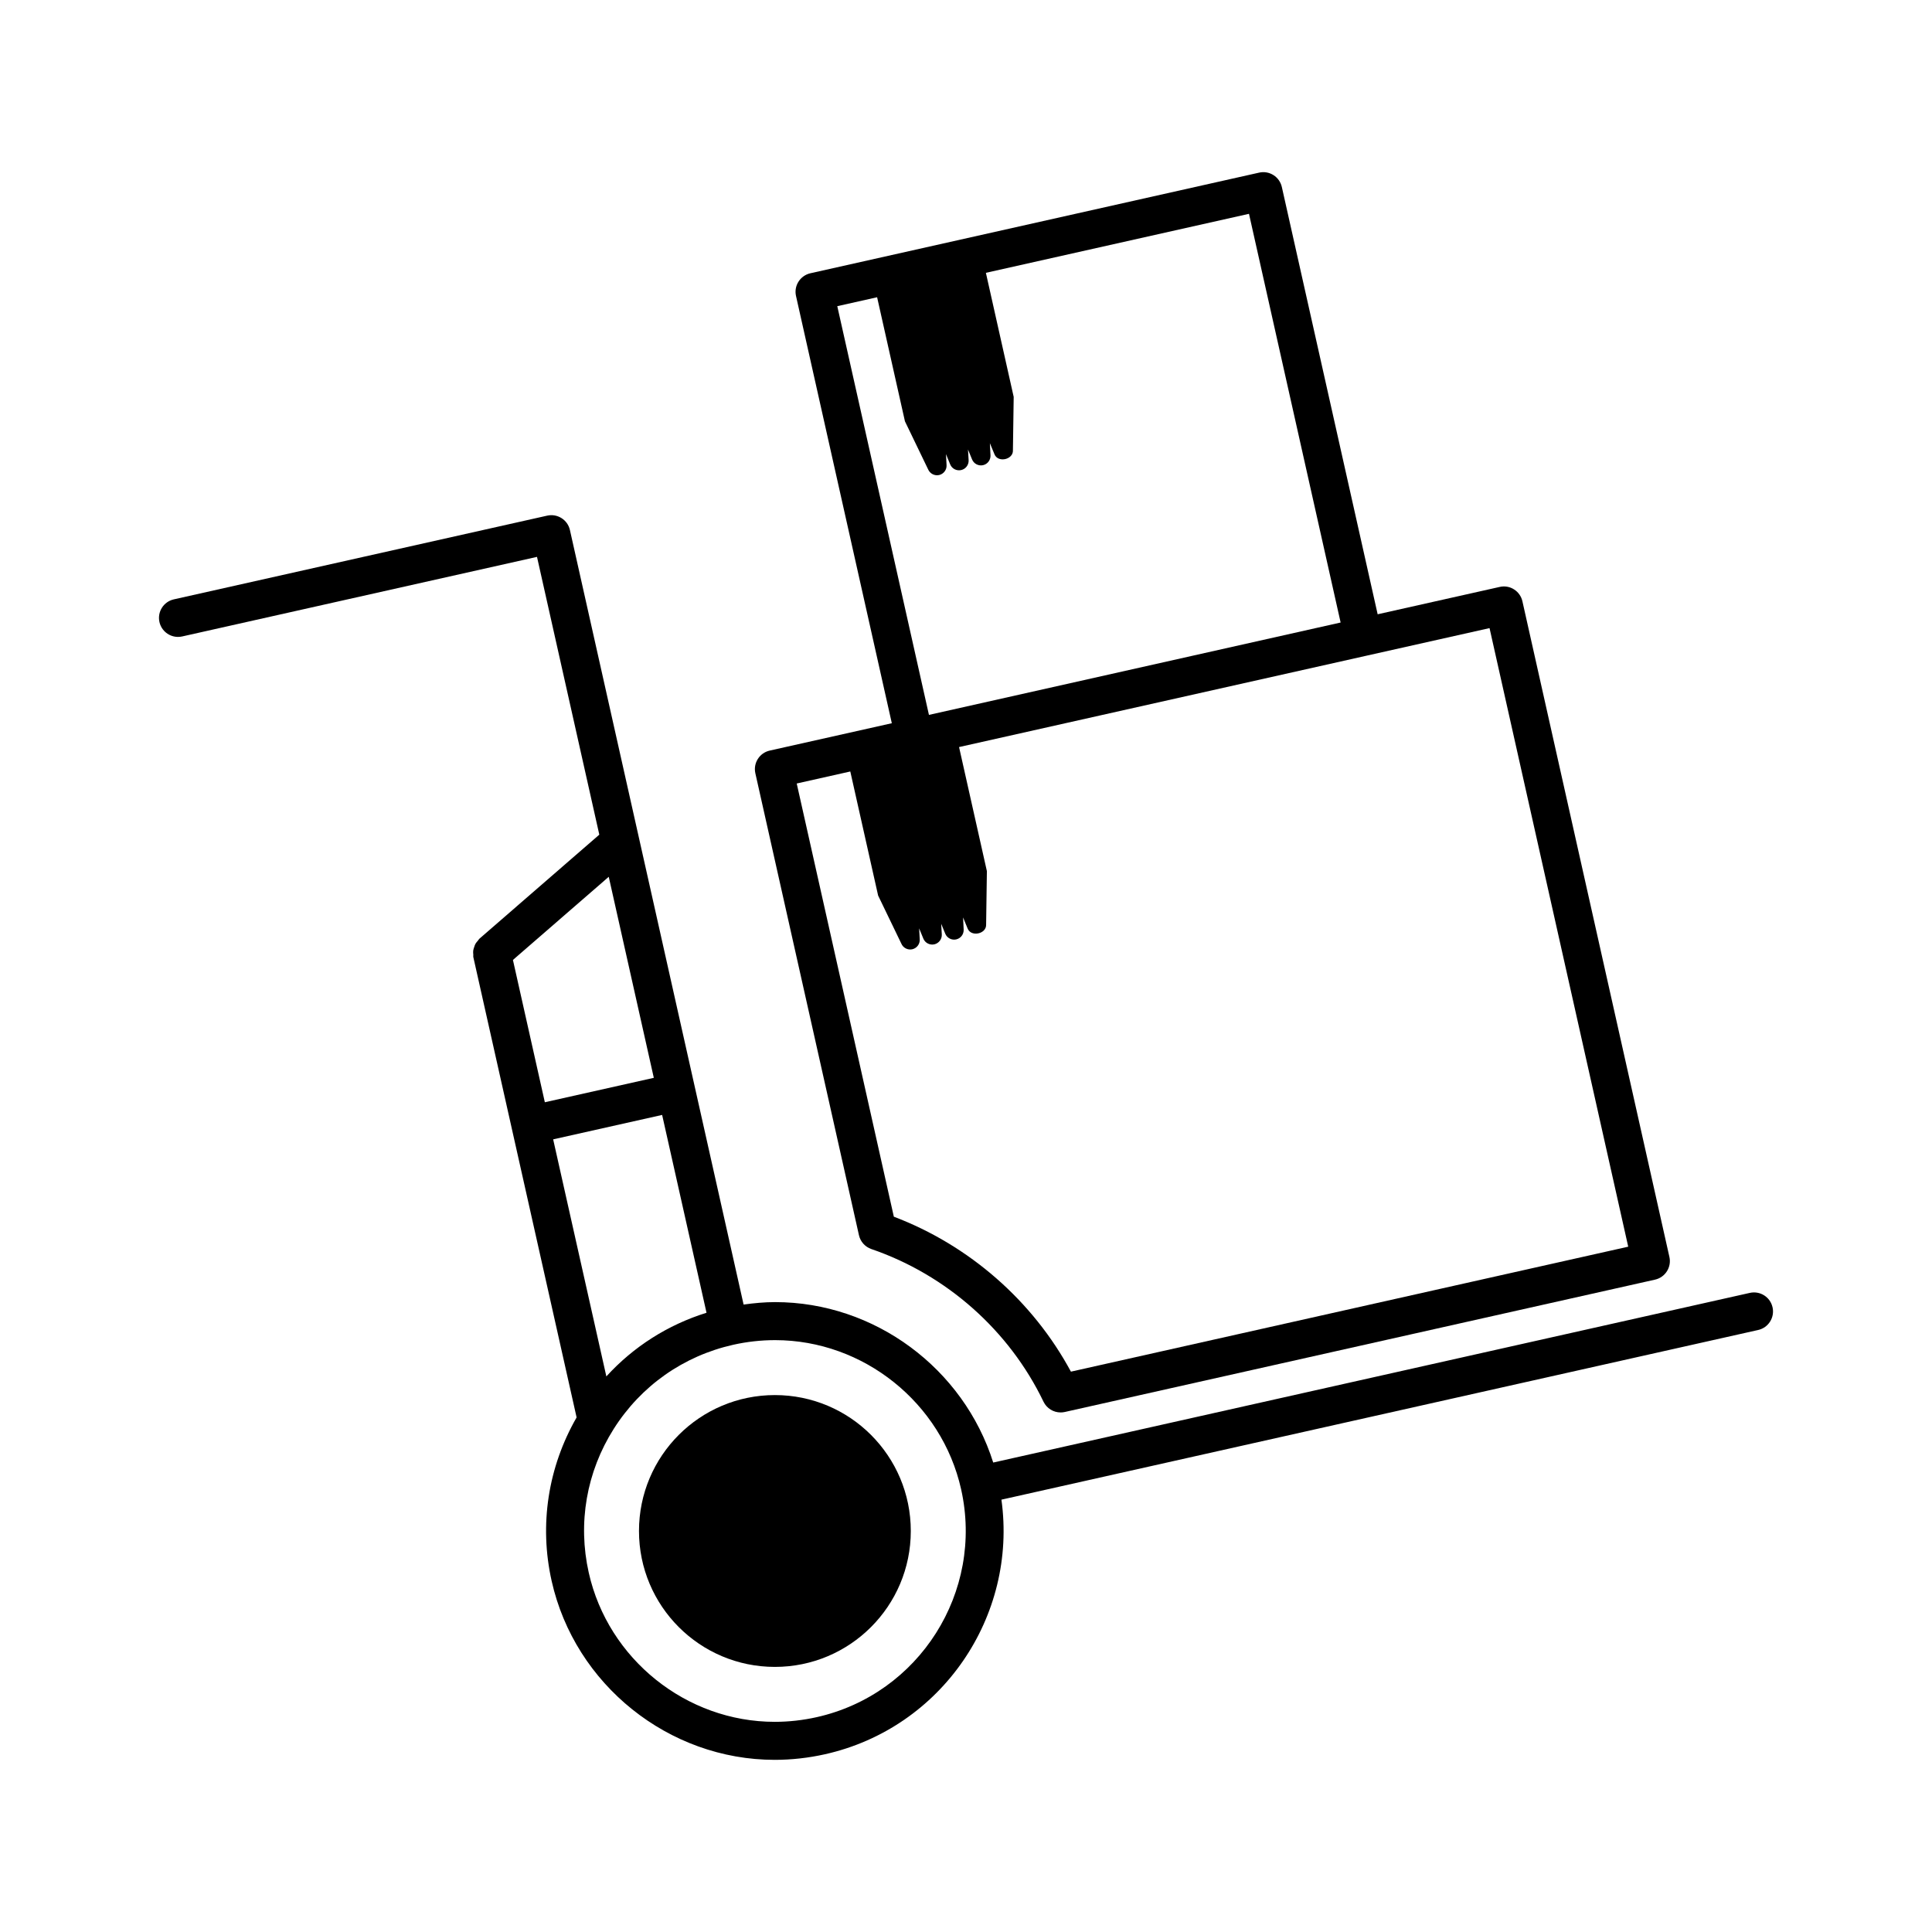
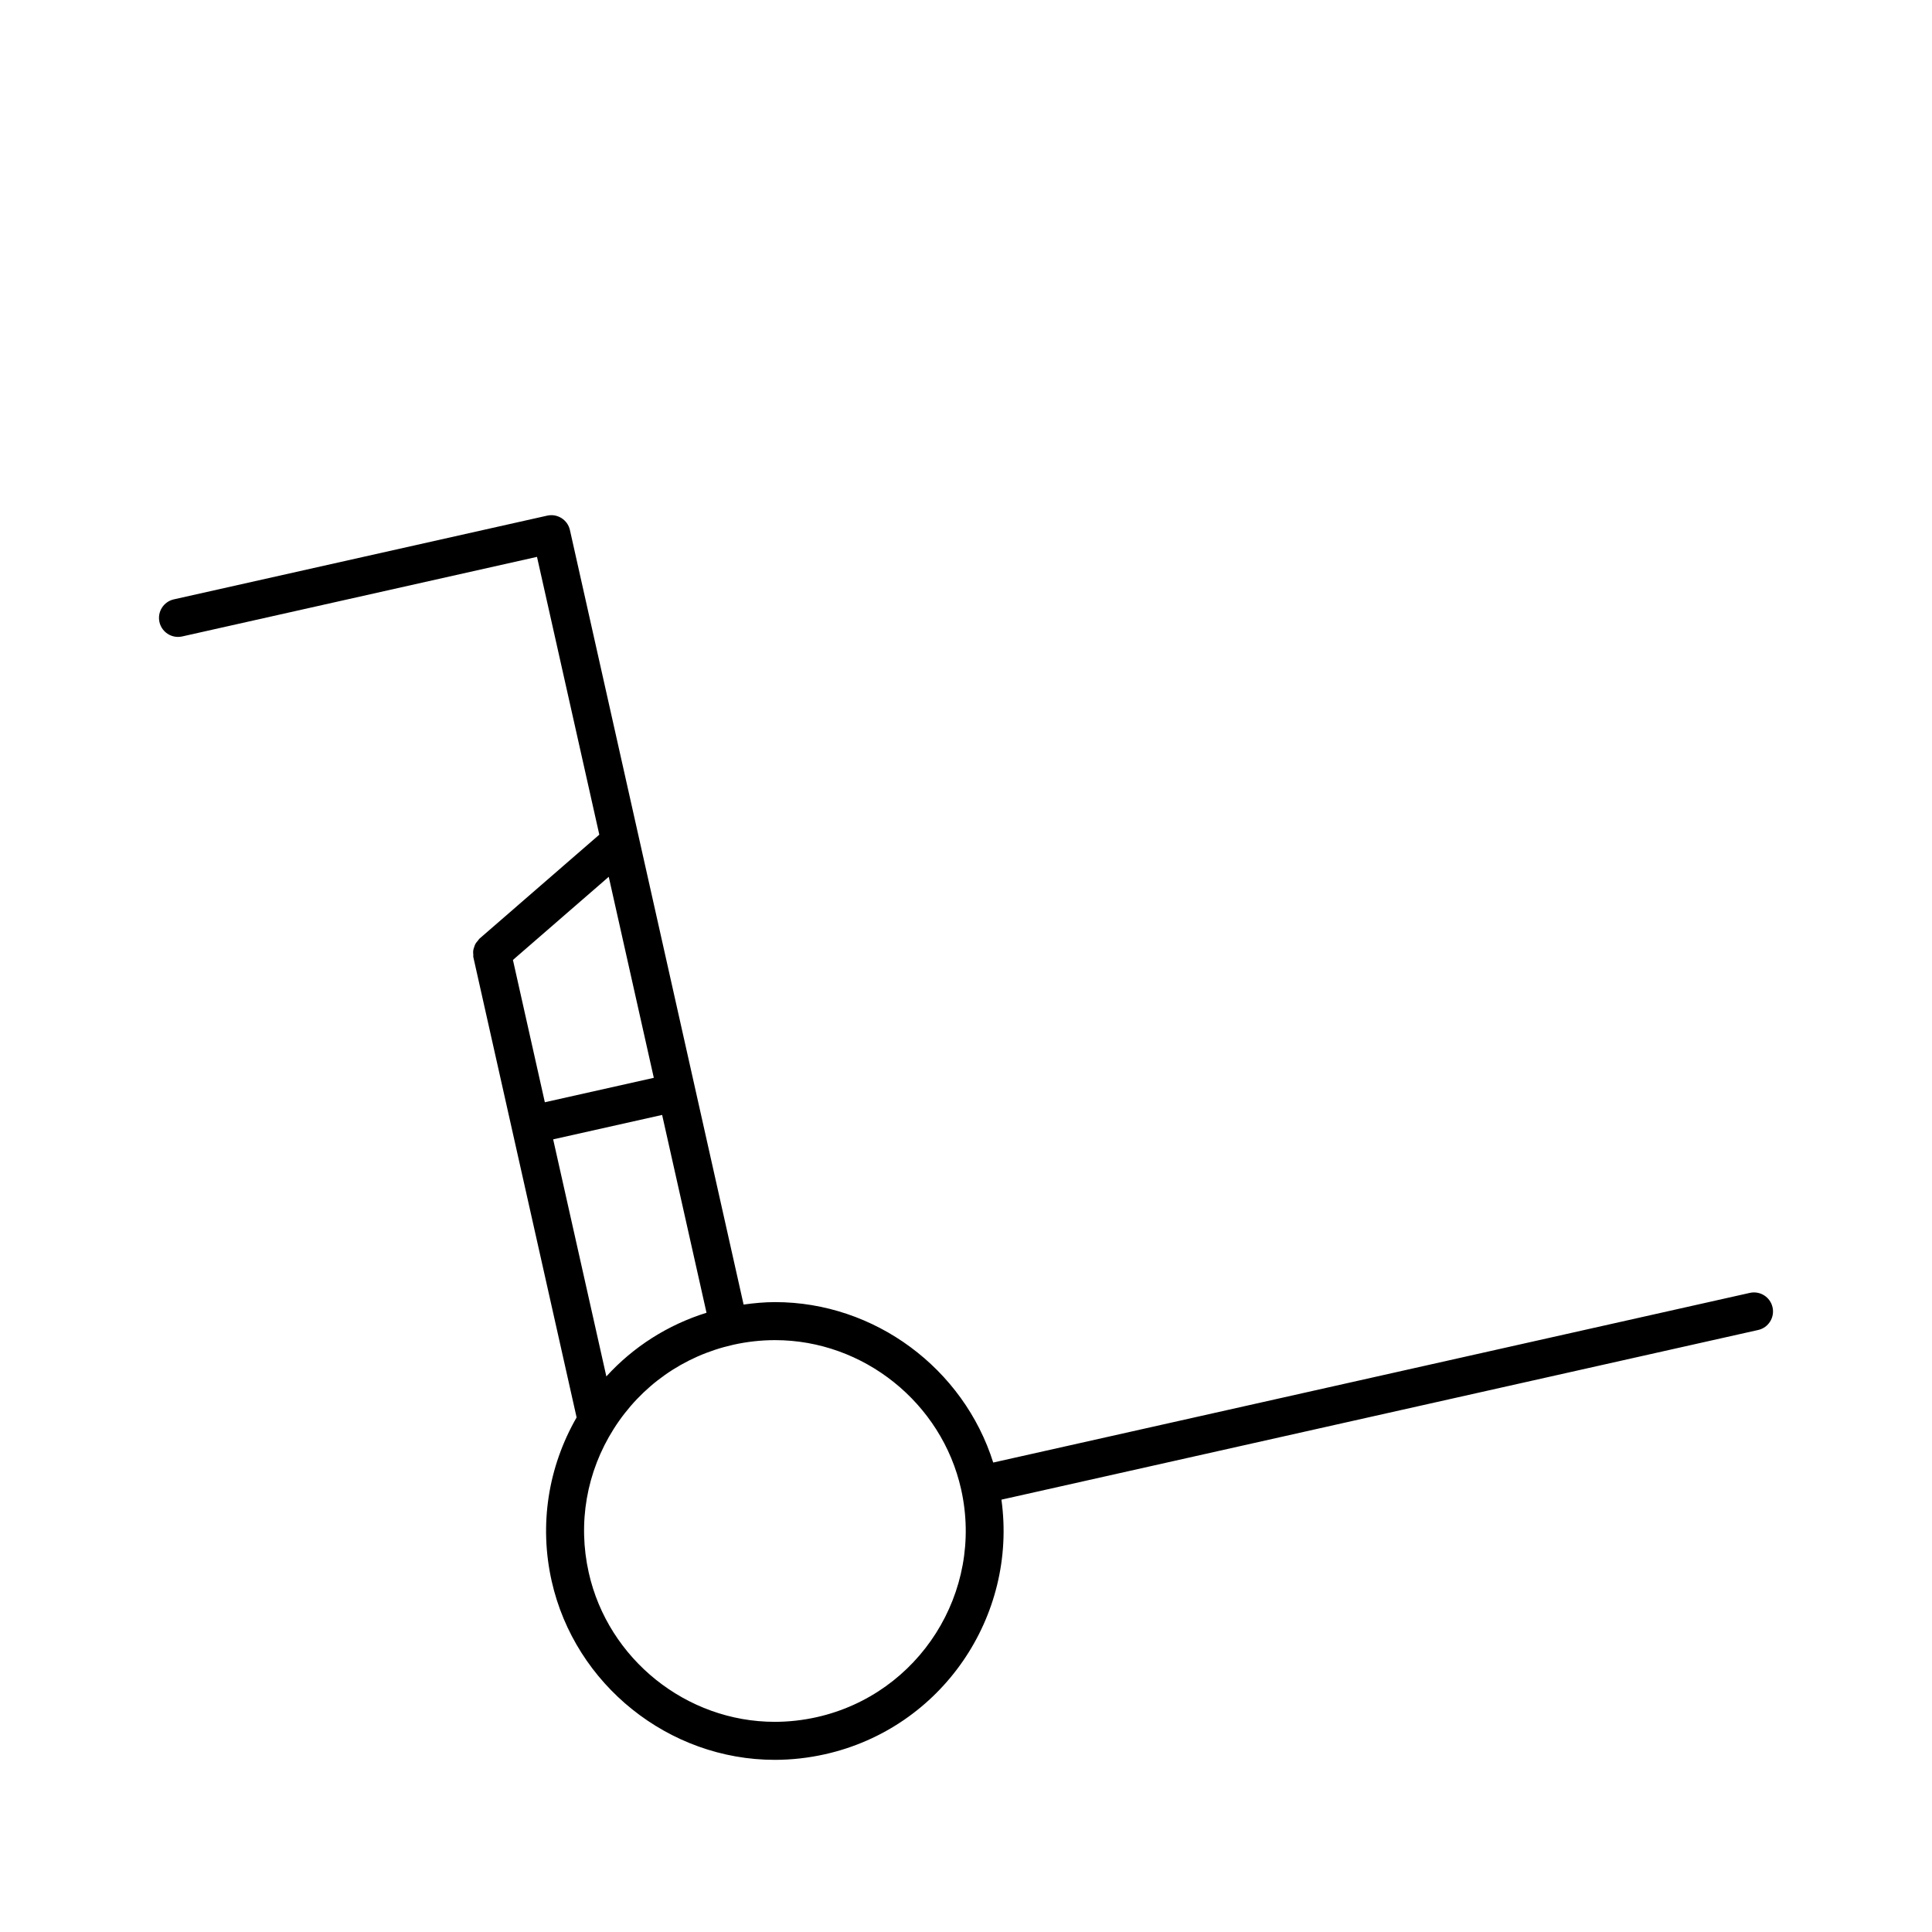
<svg xmlns="http://www.w3.org/2000/svg" fill="#000000" width="800px" height="800px" version="1.1" viewBox="144 144 512 512">
  <g>
-     <path d="m385.37 549.73c0 19.891-16.125 36.016-36.016 36.016s-36.016-16.125-36.016-36.016c0-19.895 16.125-36.02 36.016-36.02s36.016 16.125 36.016 36.02" />
    <path d="m613.74 490.44c-0.605-2.711-3.293-4.418-6.016-3.812l-200.51 44.961c-7.856-24.914-31.391-42.516-57.809-42.516-2.785 0-5.566 0.262-8.344 0.648l-46.027-205.26c-0.609-2.711-3.301-4.418-6.016-3.812l-98.949 22.188c-2.715 0.609-4.422 3.301-3.812 6.016 0.531 2.34 2.609 3.934 4.914 3.934 0.363 0 0.734-0.039 1.109-0.121l94.031-21.09 16.512 73.617-31.77 27.57c-0.176 0.152-0.262 0.359-0.406 0.527-0.238 0.273-0.473 0.523-0.648 0.836-0.156 0.289-0.246 0.574-0.344 0.883-0.105 0.312-0.207 0.605-0.25 0.934-0.047 0.348-0.004 0.691 0.023 1.043 0.02 0.23-0.039 0.453 0.016 0.684l27.363 121.96c-7.566 13.176-9.961 28.445-6.613 43.359 6.16 27.457 31.02 47.387 59.117 47.387 4.457 0 8.938-0.504 13.324-1.484 30.965-6.941 51.039-36.578 46.754-67.469l200.55-44.965c2.707-0.609 4.414-3.301 3.805-6.016zm-309.05 18.324-14.098-62.824 28.879-6.473 11.762 52.426c-10.27 3.203-19.359 8.996-26.543 16.871zm12.578-79.129-28.879 6.473-8.457-37.711 25.391-22.035zm43.164 169.43c-3.668 0.82-7.406 1.238-11.117 1.238-23.422 0-44.152-16.621-49.289-39.52-2.957-13.176-0.598-26.719 6.625-38.125 7.234-11.41 18.477-19.32 31.648-22.277 3.664-0.82 7.402-1.234 11.113-1.234 23.426 0 44.16 16.617 49.293 39.516 6.094 27.203-11.074 54.301-38.273 60.402z" />
-     <path d="m371.63 471.34c0.383 1.707 1.621 3.094 3.281 3.668 19.926 6.832 36.555 21.578 45.625 40.449 0.852 1.777 2.637 2.856 4.539 2.856 0.363 0 0.734-0.039 1.102-0.121l156.42-35.074c2.715-0.609 4.422-3.301 3.812-6.016l-38.953-173.75c-0.293-1.305-1.09-2.438-2.215-3.152-1.129-0.727-2.5-0.957-3.797-0.66l-32.352 7.25-25.391-113.23c-0.293-1.305-1.09-2.438-2.215-3.152-1.133-0.719-2.504-0.957-3.797-0.66l-118.92 26.668c-1.305 0.293-2.438 1.094-3.152 2.215-0.723 1.121-0.965 2.496-0.668 3.801l25.391 113.23-32.352 7.25c-2.715 0.609-4.422 3.301-3.812 6.016zm-5.742-246.2 10.555-2.367 7.375 32.879 6.133 12.711c0.48 1.148 1.707 1.793 2.918 1.527 1.211-0.277 2.051-1.391 1.98-2.621l-0.156-2.926 1.113 2.719c0.465 1.145 1.699 1.785 2.902 1.512 1.211-0.266 2.051-1.379 1.988-2.621l-0.168-2.828 1.078 2.625c0.465 1.148 1.691 1.793 2.902 1.527 1.215-0.277 2.039-1.379 1.98-2.613l-0.16-3.211 1.23 2.961c0.938 2.297 5.004 1.387 4.875-1.094l0.203-14.141-7.367-32.879 69.723-15.637 24.285 108.31-109.1 24.48zm3.449 123.31 7.375 32.879 6.137 12.711c0.473 1.148 1.703 1.793 2.906 1.527 1.215-0.273 2.051-1.391 1.984-2.609l-0.156-2.934 1.113 2.715c0.465 1.148 1.699 1.785 2.902 1.523 1.215-0.281 2.051-1.391 1.988-2.625l-0.16-2.828 1.074 2.625c0.465 1.145 1.703 1.789 2.902 1.516 1.215-0.273 2.035-1.371 1.98-2.609l-0.156-3.211 1.219 2.969c0.945 2.293 5.008 1.387 4.887-1.09l0.203-14.152-7.375-32.879 108.23-24.27c0.004 0 0.012-0.004 0.012-0.004l32.34-7.25 36.754 163.93-147.69 33.117c-10.102-18.738-26.922-33.473-46.93-41.066l-25.738-114.8z" />
  </g>
</svg>